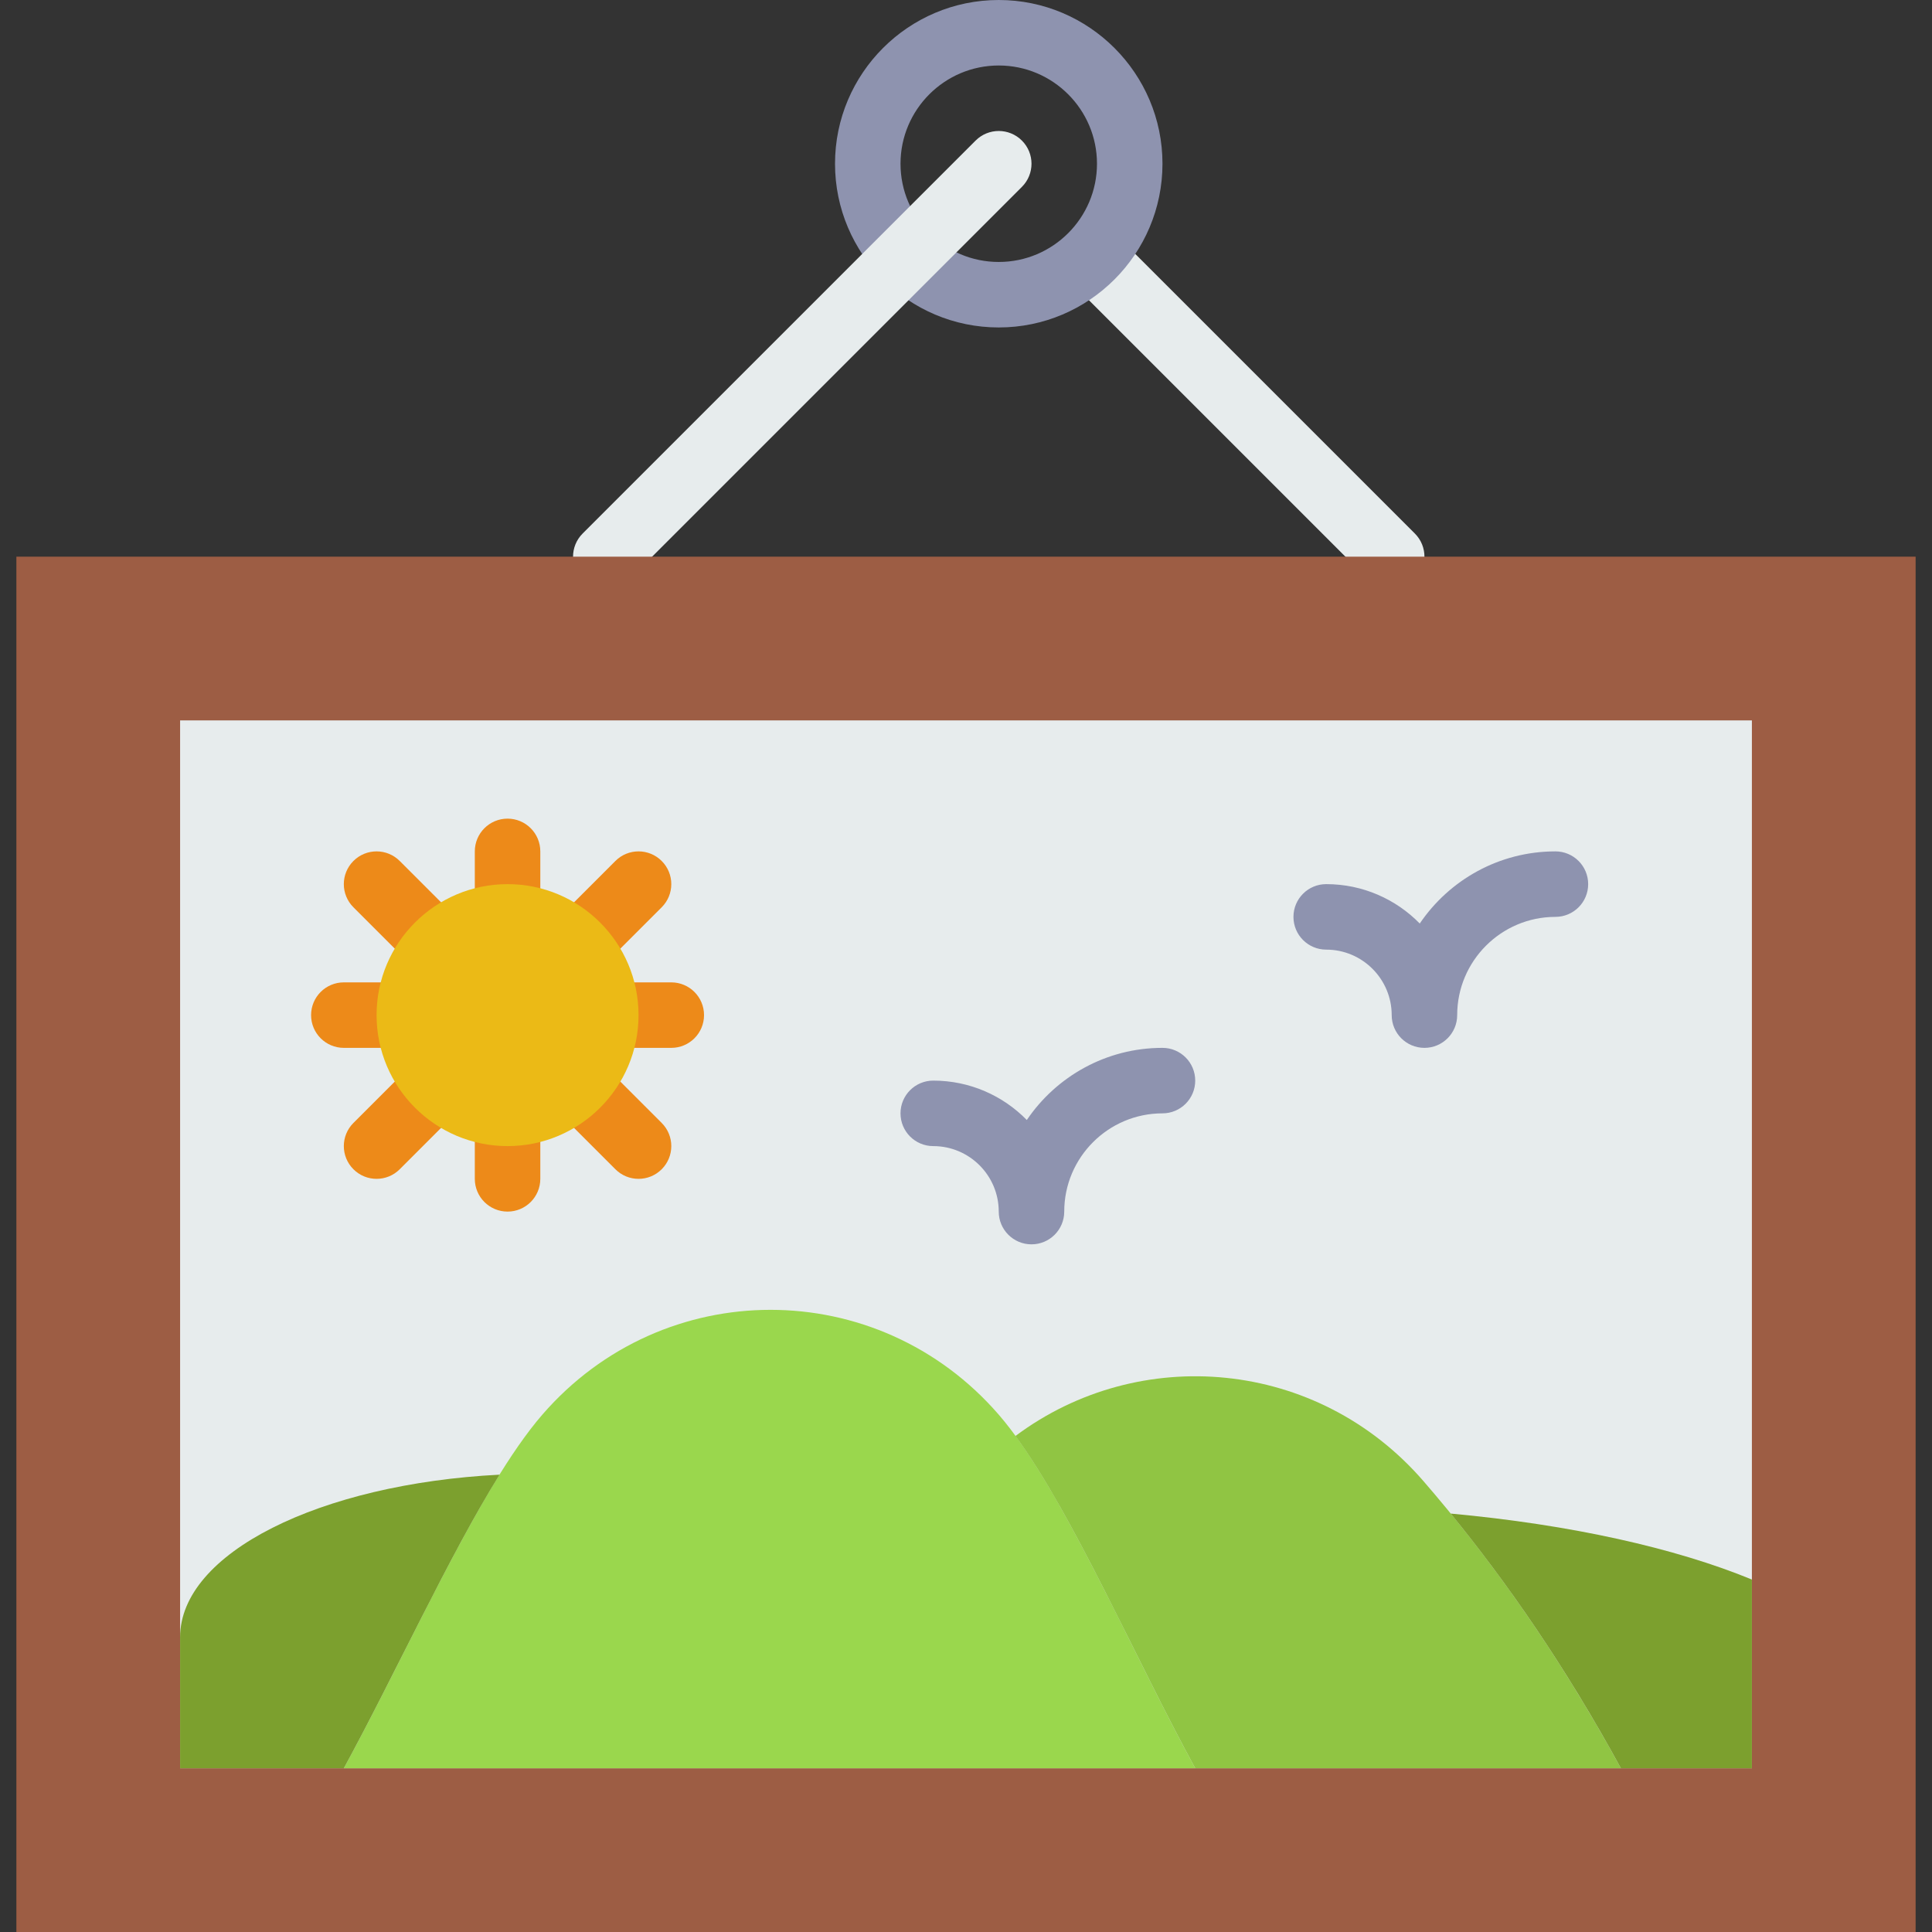
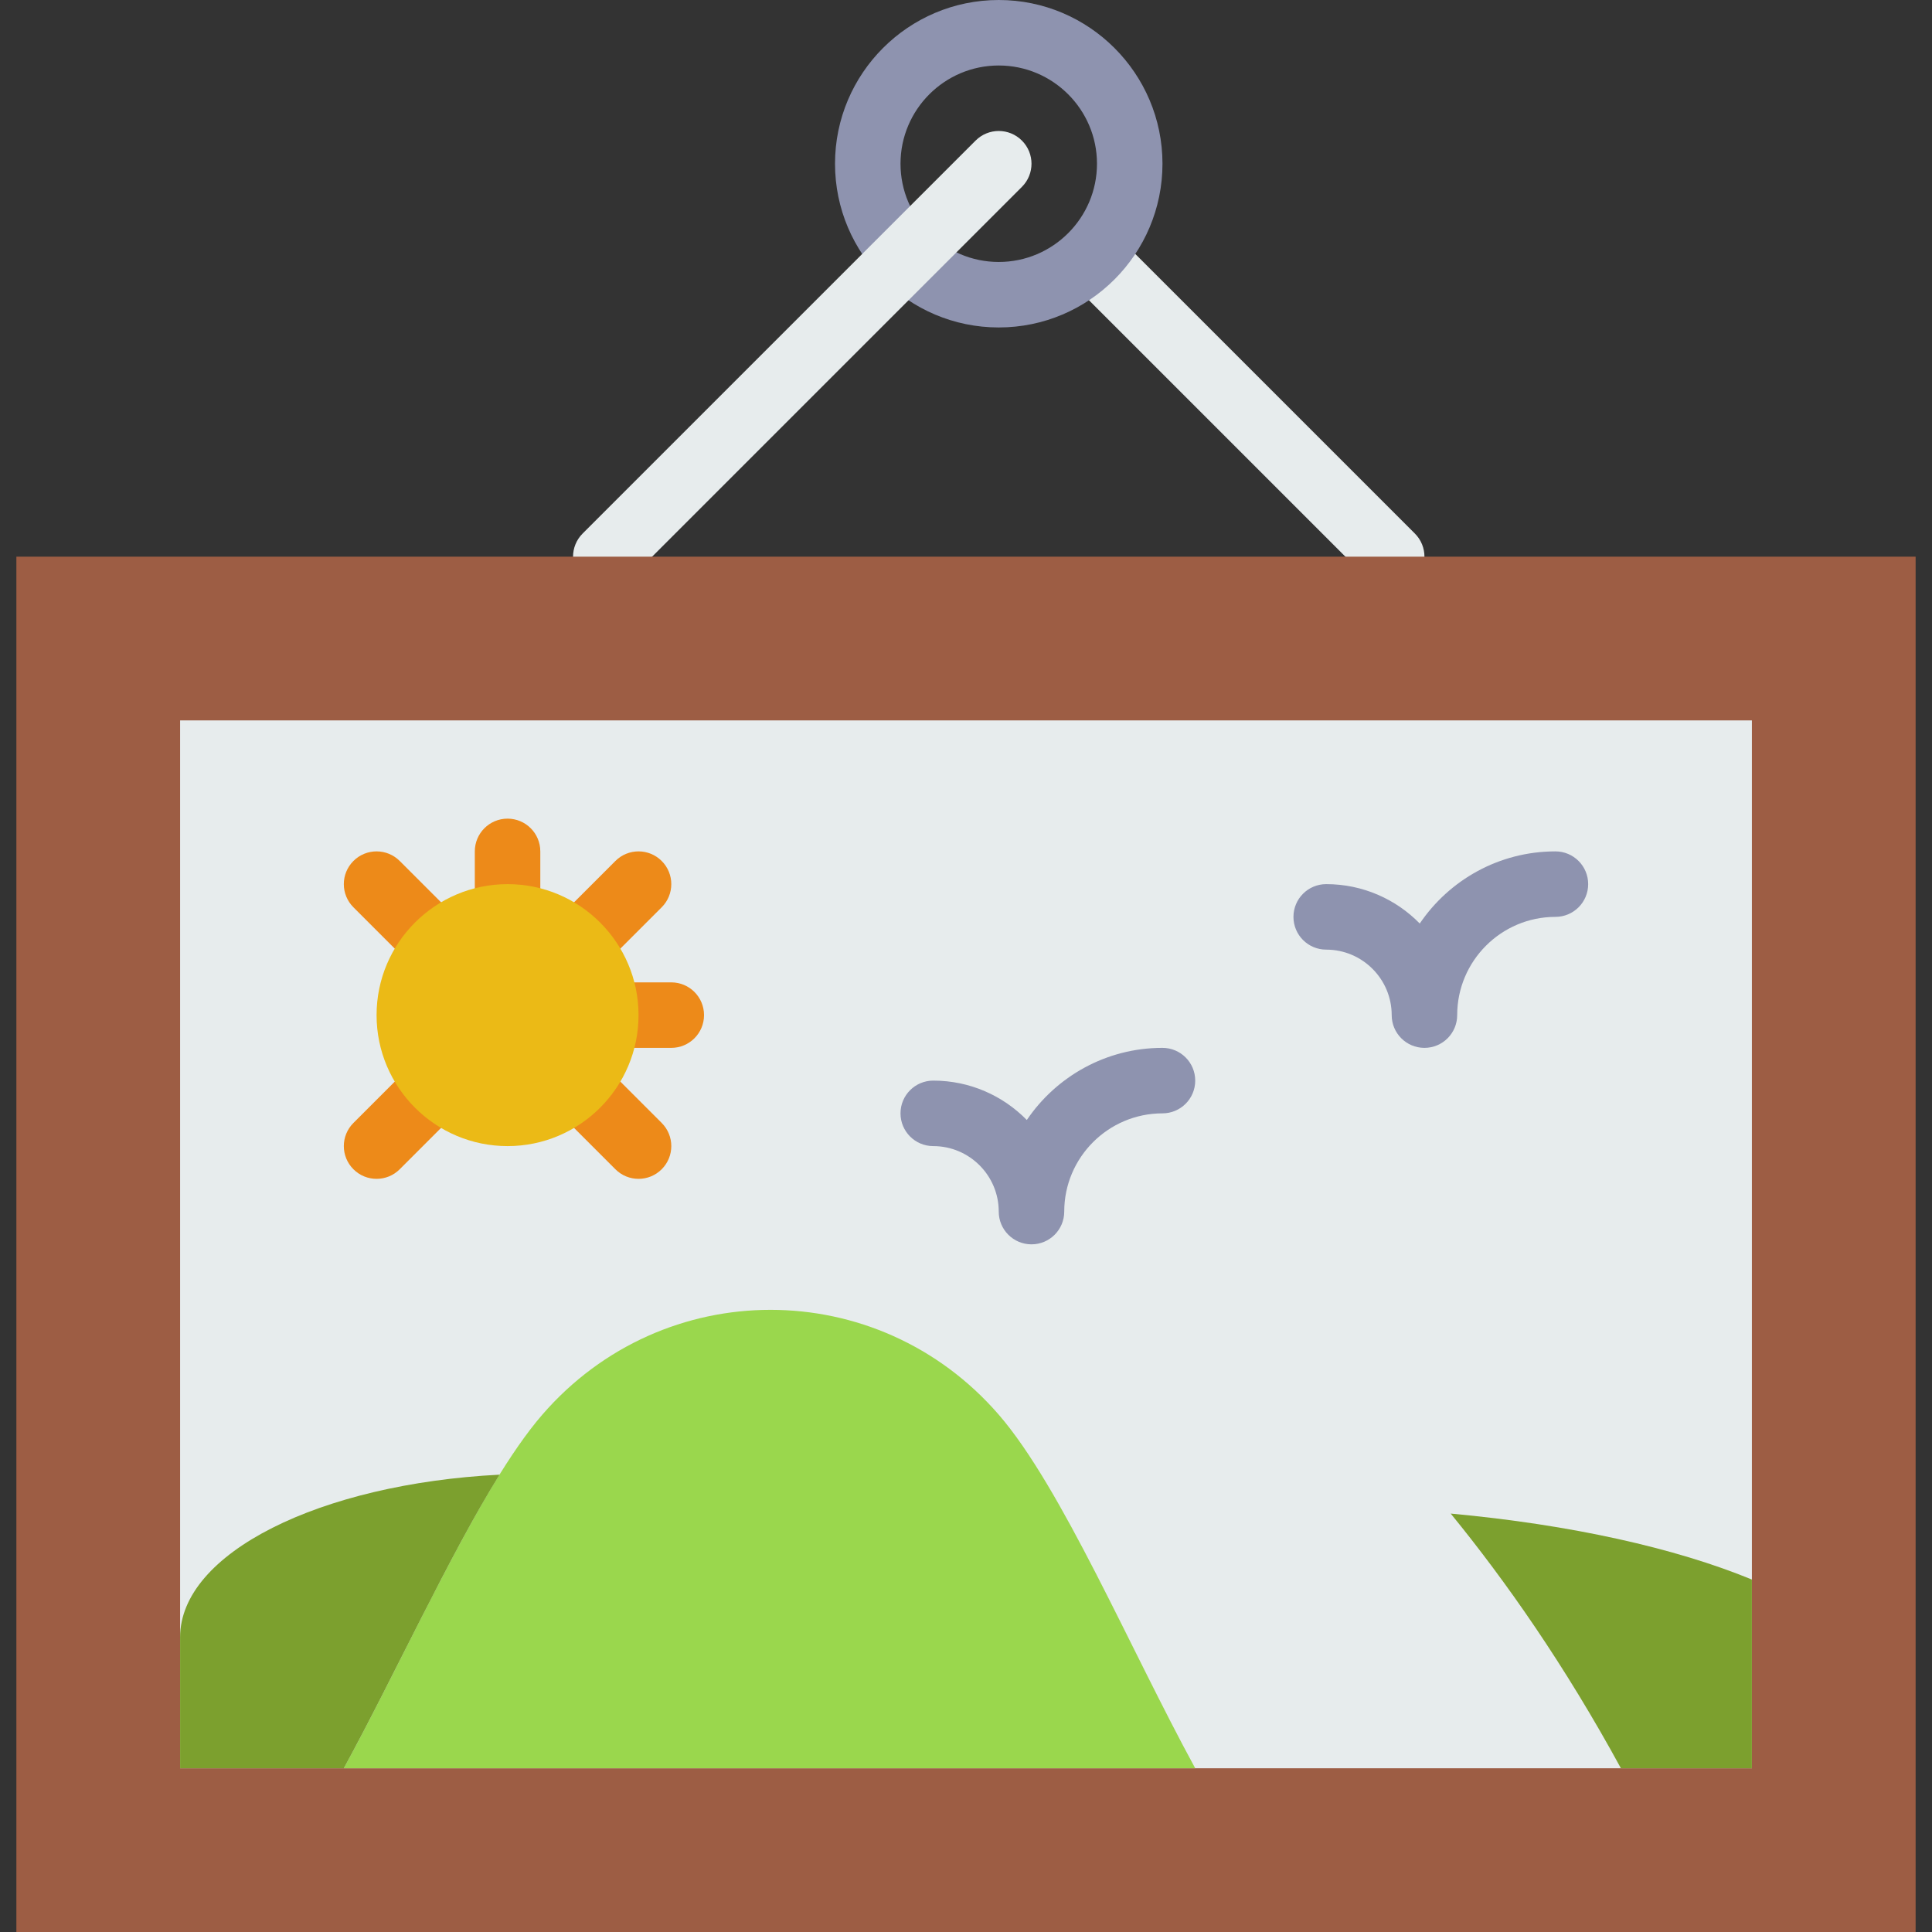
<svg xmlns="http://www.w3.org/2000/svg" version="1.1" id="Capa_1" x="0px" y="0px" viewBox="0 0 512 512" style="enable-background:new 0 0 512 512;" xml:space="preserve">
  <rect x="0" y="0" width="512" height="512" fill="#333333" stroke="none" />
  <path style="fill:#E7ECED;" d="M368.814,156.203c-2.222,0-4.443-0.85-6.135-2.543l-78.102-78.102c-3.393-3.393-3.393-8.878,0-12.271  c3.393-3.393,8.878-3.393,12.271,0l78.102,78.102c3.393,3.393,3.393,8.878,0,12.271  C373.257,155.353,371.035,156.203,368.814,156.203z" />
  <path style="fill:#8E93AF;" d="M264.678,86.78c-23.925,0-43.39-19.465-43.39-43.39S240.753,0,264.678,0  c23.925,0,43.39,19.465,43.39,43.39S288.603,86.78,264.678,86.78z M264.678,17.356c-14.353,0-26.034,11.681-26.034,26.034  s11.681,26.034,26.034,26.034c14.353,0,26.034-11.681,26.034-26.034S279.031,17.356,264.678,17.356z" />
  <path style="fill:#E7ECED;" d="M160.542,156.203c-2.222,0-4.443-0.85-6.135-2.543c-3.393-3.393-3.393-8.878,0-12.271L258.543,37.255  c3.393-3.393,8.878-3.393,12.271,0c3.393,3.393,3.393,8.878,0,12.271L166.678,153.661  C164.985,155.353,162.764,156.203,160.542,156.203z" />
  <rect x="4.339" y="147.525" style="fill:#9D5D44;" width="503.322" height="364.475" />
  <rect x="47.729" y="190.915" style="fill:#E7ECED;" width="416.542" height="277.695" />
  <path style="fill:#9AD74D;" d="M264.678,374.905c-32.091-37.046-88.862-37.046-120.962,0  c-16.696,19.274-35.259,61.917-52.597,93.705h225.627C299.407,436.823,281.374,394.179,264.678,374.905z" />
-   <path style="fill:#90C543;" d="M377.223,392.504c-28.16-32.508-75.299-36.473-108.119-11.95  c15.438,21.087,31.822,59.062,47.642,88.055h112.814C412.221,436.823,393.928,411.778,377.223,392.504z" />
  <g>
    <path style="fill:#ED8A19;" d="M134.508,251.661c-4.79,0-8.678-3.879-8.678-8.678v-17.356c0-4.799,3.888-8.678,8.678-8.678   s8.678,3.879,8.678,8.678v17.356C143.186,247.782,139.299,251.661,134.508,251.661z" />
-     <path style="fill:#ED8A19;" d="M134.508,321.085c-4.79,0-8.678-3.879-8.678-8.678v-17.356c0-4.799,3.888-8.678,8.678-8.678   s8.678,3.879,8.678,8.678v17.356C143.186,317.206,139.299,321.085,134.508,321.085z" />
    <path style="fill:#ED8A19;" d="M177.898,277.695h-17.356c-4.79,0-8.678-3.879-8.678-8.678c0-4.799,3.888-8.678,8.678-8.678h17.356   c4.79,0,8.678,3.879,8.678,8.678C186.576,273.816,182.689,277.695,177.898,277.695z" />
-     <path style="fill:#ED8A19;" d="M108.475,277.695H91.119c-4.79,0-8.678-3.879-8.678-8.678c0-4.799,3.888-8.678,8.678-8.678h17.356   c4.79,0,8.678,3.879,8.678,8.678C117.153,273.816,113.265,277.695,108.475,277.695z" />
    <path style="fill:#ED8A19;" d="M116.103,259.289c-2.222,0-4.443-0.85-6.135-2.543L93.661,240.44c-3.393-3.393-3.393-8.878,0-12.271   c3.393-3.393,8.878-3.393,12.271,0l16.306,16.306c3.393,3.393,3.393,8.878,0,12.271   C120.546,258.439,118.324,259.289,116.103,259.289z" />
    <path style="fill:#ED8A19;" d="M169.22,312.407c-2.222,0-4.443-0.85-6.135-2.543l-16.306-16.306c-3.393-3.393-3.393-8.878,0-12.271   c3.393-3.393,8.878-3.393,12.271,0l16.306,16.306c3.393,3.393,3.393,8.878,0,12.271   C173.663,311.556,171.442,312.407,169.22,312.407z" />
    <path style="fill:#ED8A19;" d="M152.914,259.289c-2.222,0-4.443-0.85-6.135-2.543c-3.393-3.393-3.393-8.878,0-12.271l16.306-16.306   c3.393-3.393,8.878-3.393,12.271,0c3.393,3.393,3.393,8.878,0,12.271l-16.306,16.306   C157.358,258.439,155.136,259.289,152.914,259.289z" />
    <path style="fill:#ED8A19;" d="M99.797,312.407c-2.222,0-4.443-0.85-6.135-2.543c-3.393-3.393-3.393-8.878,0-12.271l16.306-16.306   c3.393-3.393,8.878-3.393,12.271,0c3.393,3.393,3.393,8.878,0,12.271l-16.306,16.306   C104.24,311.556,102.018,312.407,99.797,312.407z" />
  </g>
  <g>
    <path style="fill:#7CA02E;" d="M47.729,433.898v34.712h43.39c13.503-24.75,27.743-56.051,41.272-77.807   C84.732,393.242,47.729,411.579,47.729,433.898z" />
    <path style="fill:#7CA02E;" d="M384.451,401.113c14.666,17.963,30.243,40.231,45.108,67.497h34.712v-50.011   C444.052,410.268,416.334,404.046,384.451,401.113z" />
  </g>
  <g>
    <path style="fill:#8E93AF;" d="M273.356,329.763c-4.79,0-8.678-3.879-8.678-8.678c0-9.572-7.784-17.356-17.356-17.356   c-4.79,0-8.678-3.879-8.678-8.678s3.888-8.678,8.678-8.678c9.702,0,18.493,4.001,24.793,10.44   c7.81-11.524,21.009-19.118,35.953-19.118c4.79,0,8.678,3.879,8.678,8.678c0,4.799-3.888,8.678-8.678,8.678   c-14.353,0-26.034,11.681-26.034,26.034C282.034,325.884,278.146,329.763,273.356,329.763z" />
    <path style="fill:#8E93AF;" d="M377.492,277.695c-4.79,0-8.678-3.879-8.678-8.678c0-9.572-7.784-17.356-17.356-17.356   c-4.79,0-8.678-3.879-8.678-8.678c0-4.799,3.888-8.678,8.678-8.678c9.702,0,18.493,4.001,24.793,10.44   c7.81-11.524,21.009-19.118,35.953-19.118c4.79,0,8.678,3.879,8.678,8.678s-3.888,8.678-8.678,8.678   c-14.353,0-26.034,11.681-26.034,26.034C386.169,273.816,382.282,277.695,377.492,277.695z" />
  </g>
  <path style="fill:#EBBA16;" d="M134.508,303.729c-19.144,0-34.712-15.568-34.712-34.712c0-19.144,15.568-34.712,34.712-34.712  c19.144,0,34.712,15.568,34.712,34.712C169.22,288.161,153.652,303.729,134.508,303.729z" />
  <g>
</g>
  <g>
</g>
  <g>
</g>
  <g>
</g>
  <g>
</g>
  <g>
</g>
  <g>
</g>
  <g>
</g>
  <g>
</g>
  <g>
</g>
  <g>
</g>
  <g>
</g>
  <g>
</g>
  <g>
</g>
  <g>
</g>
</svg>